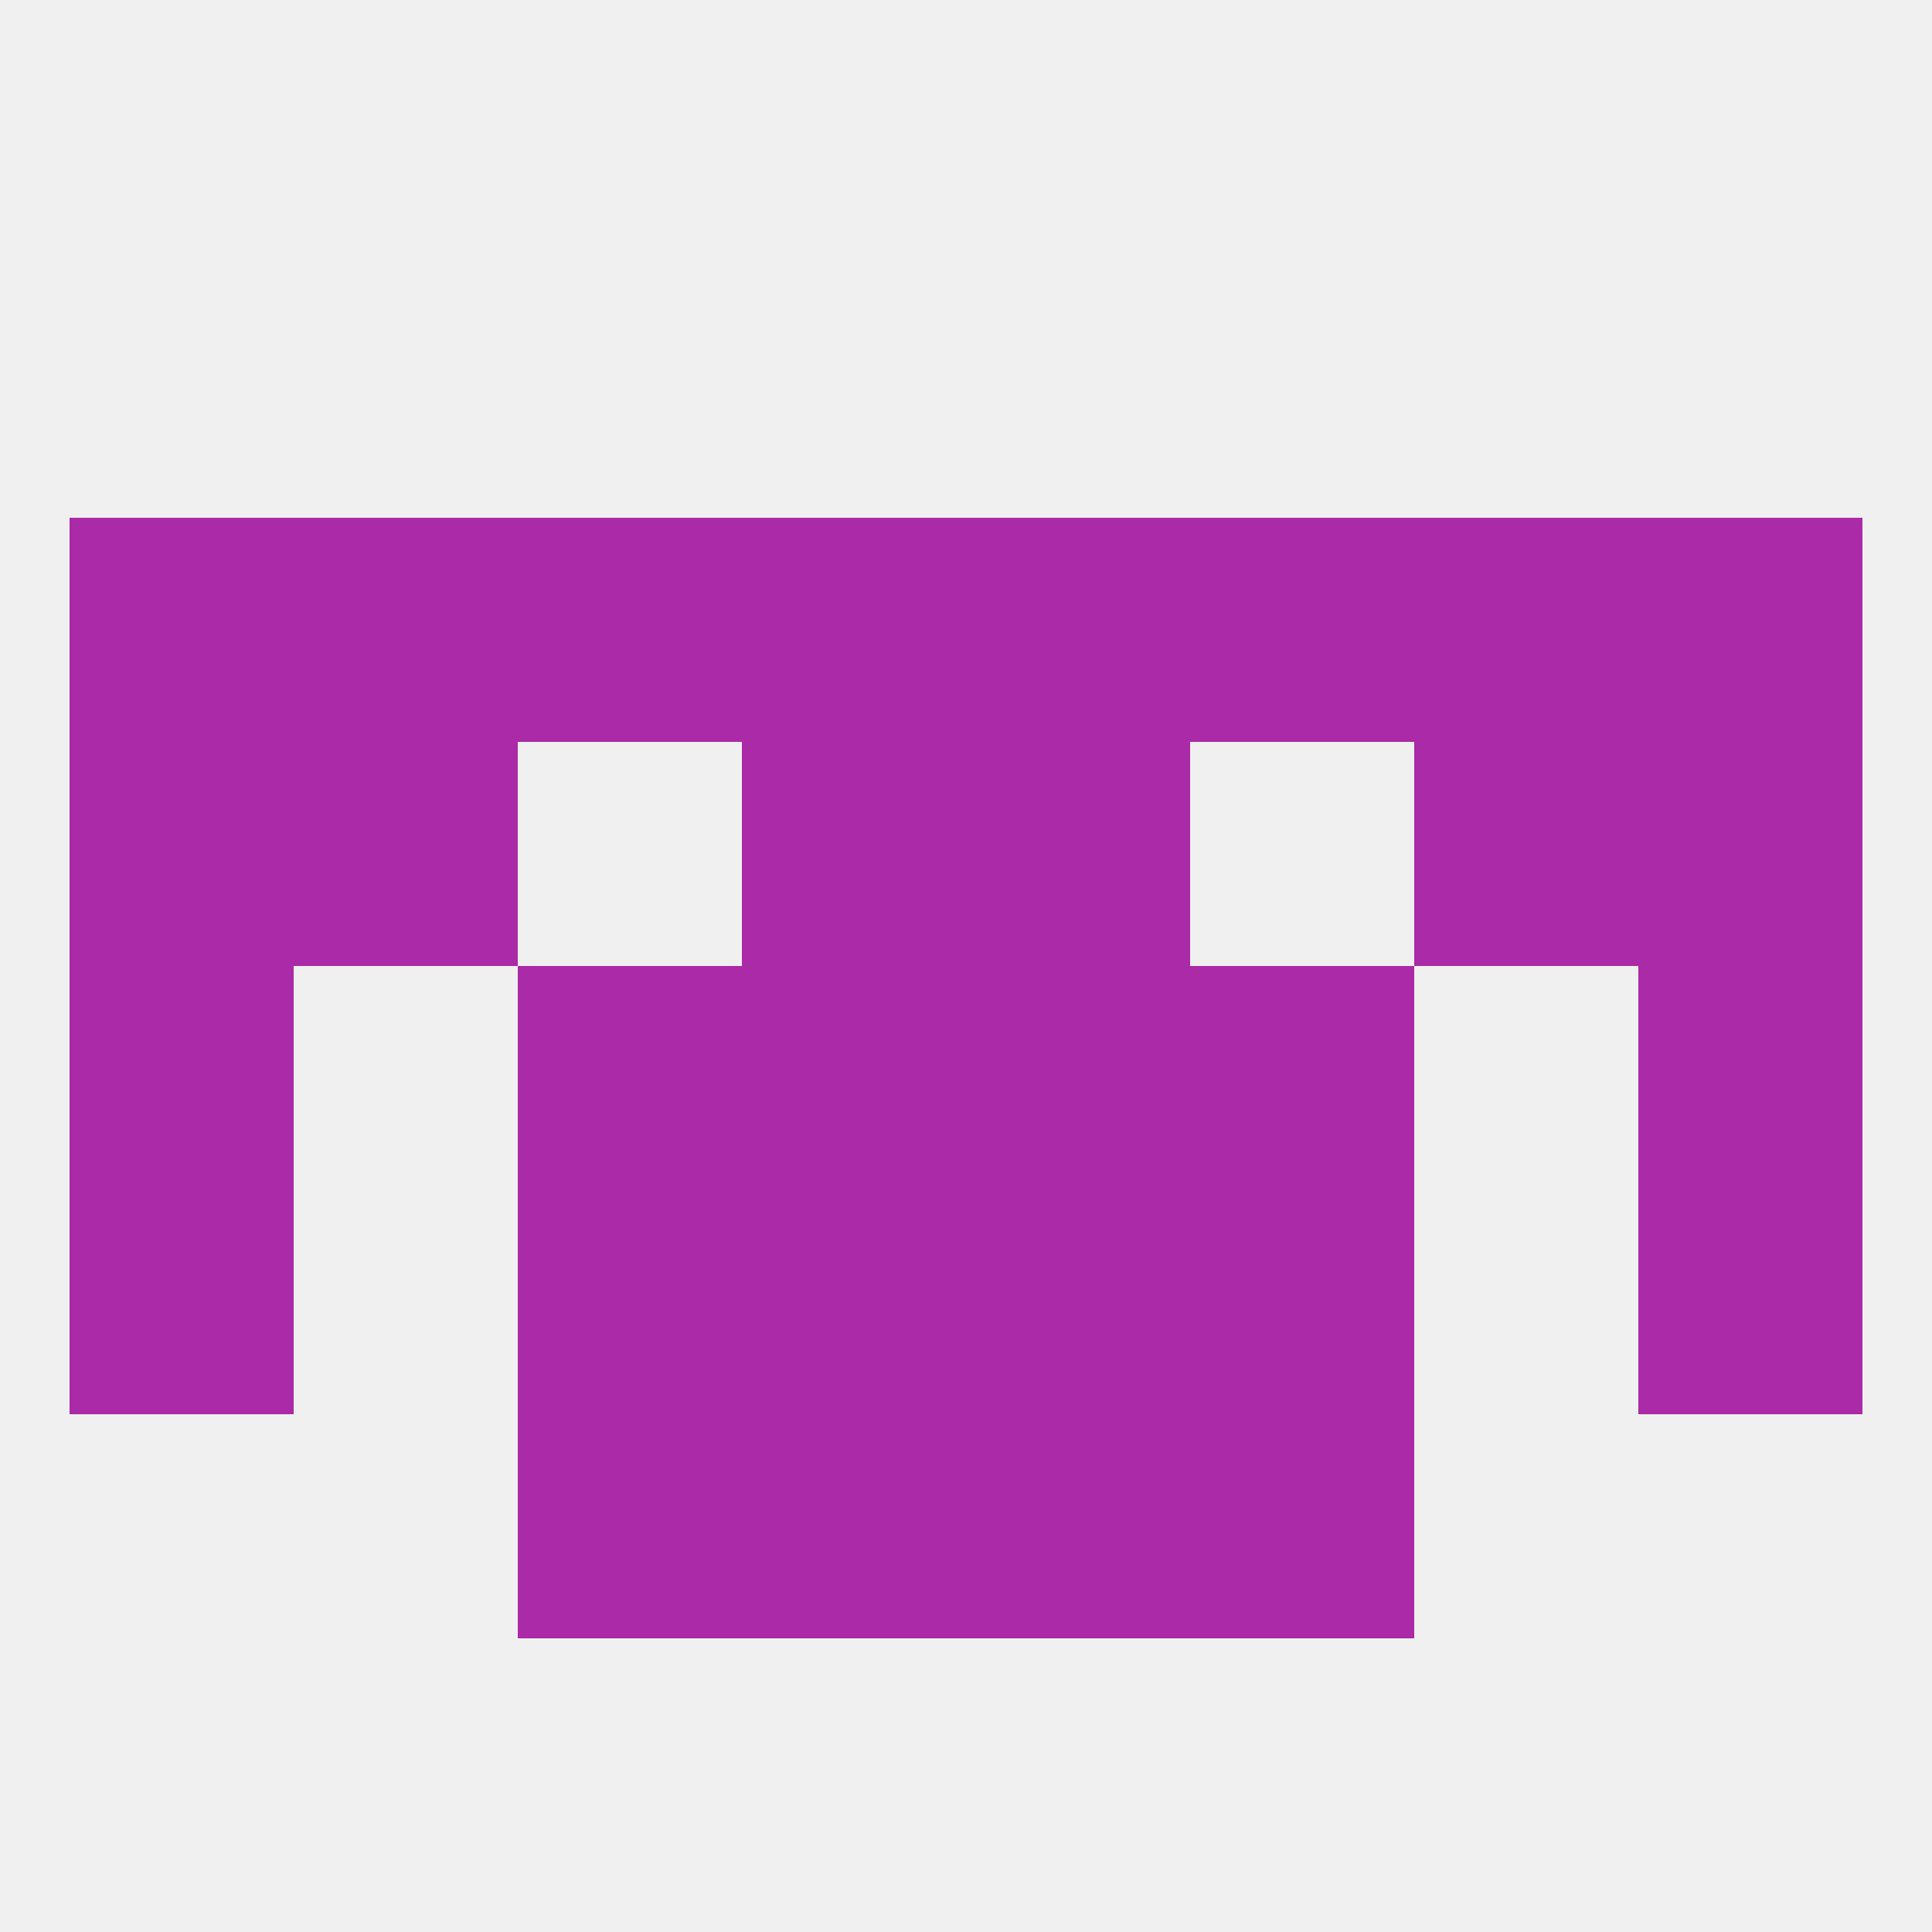
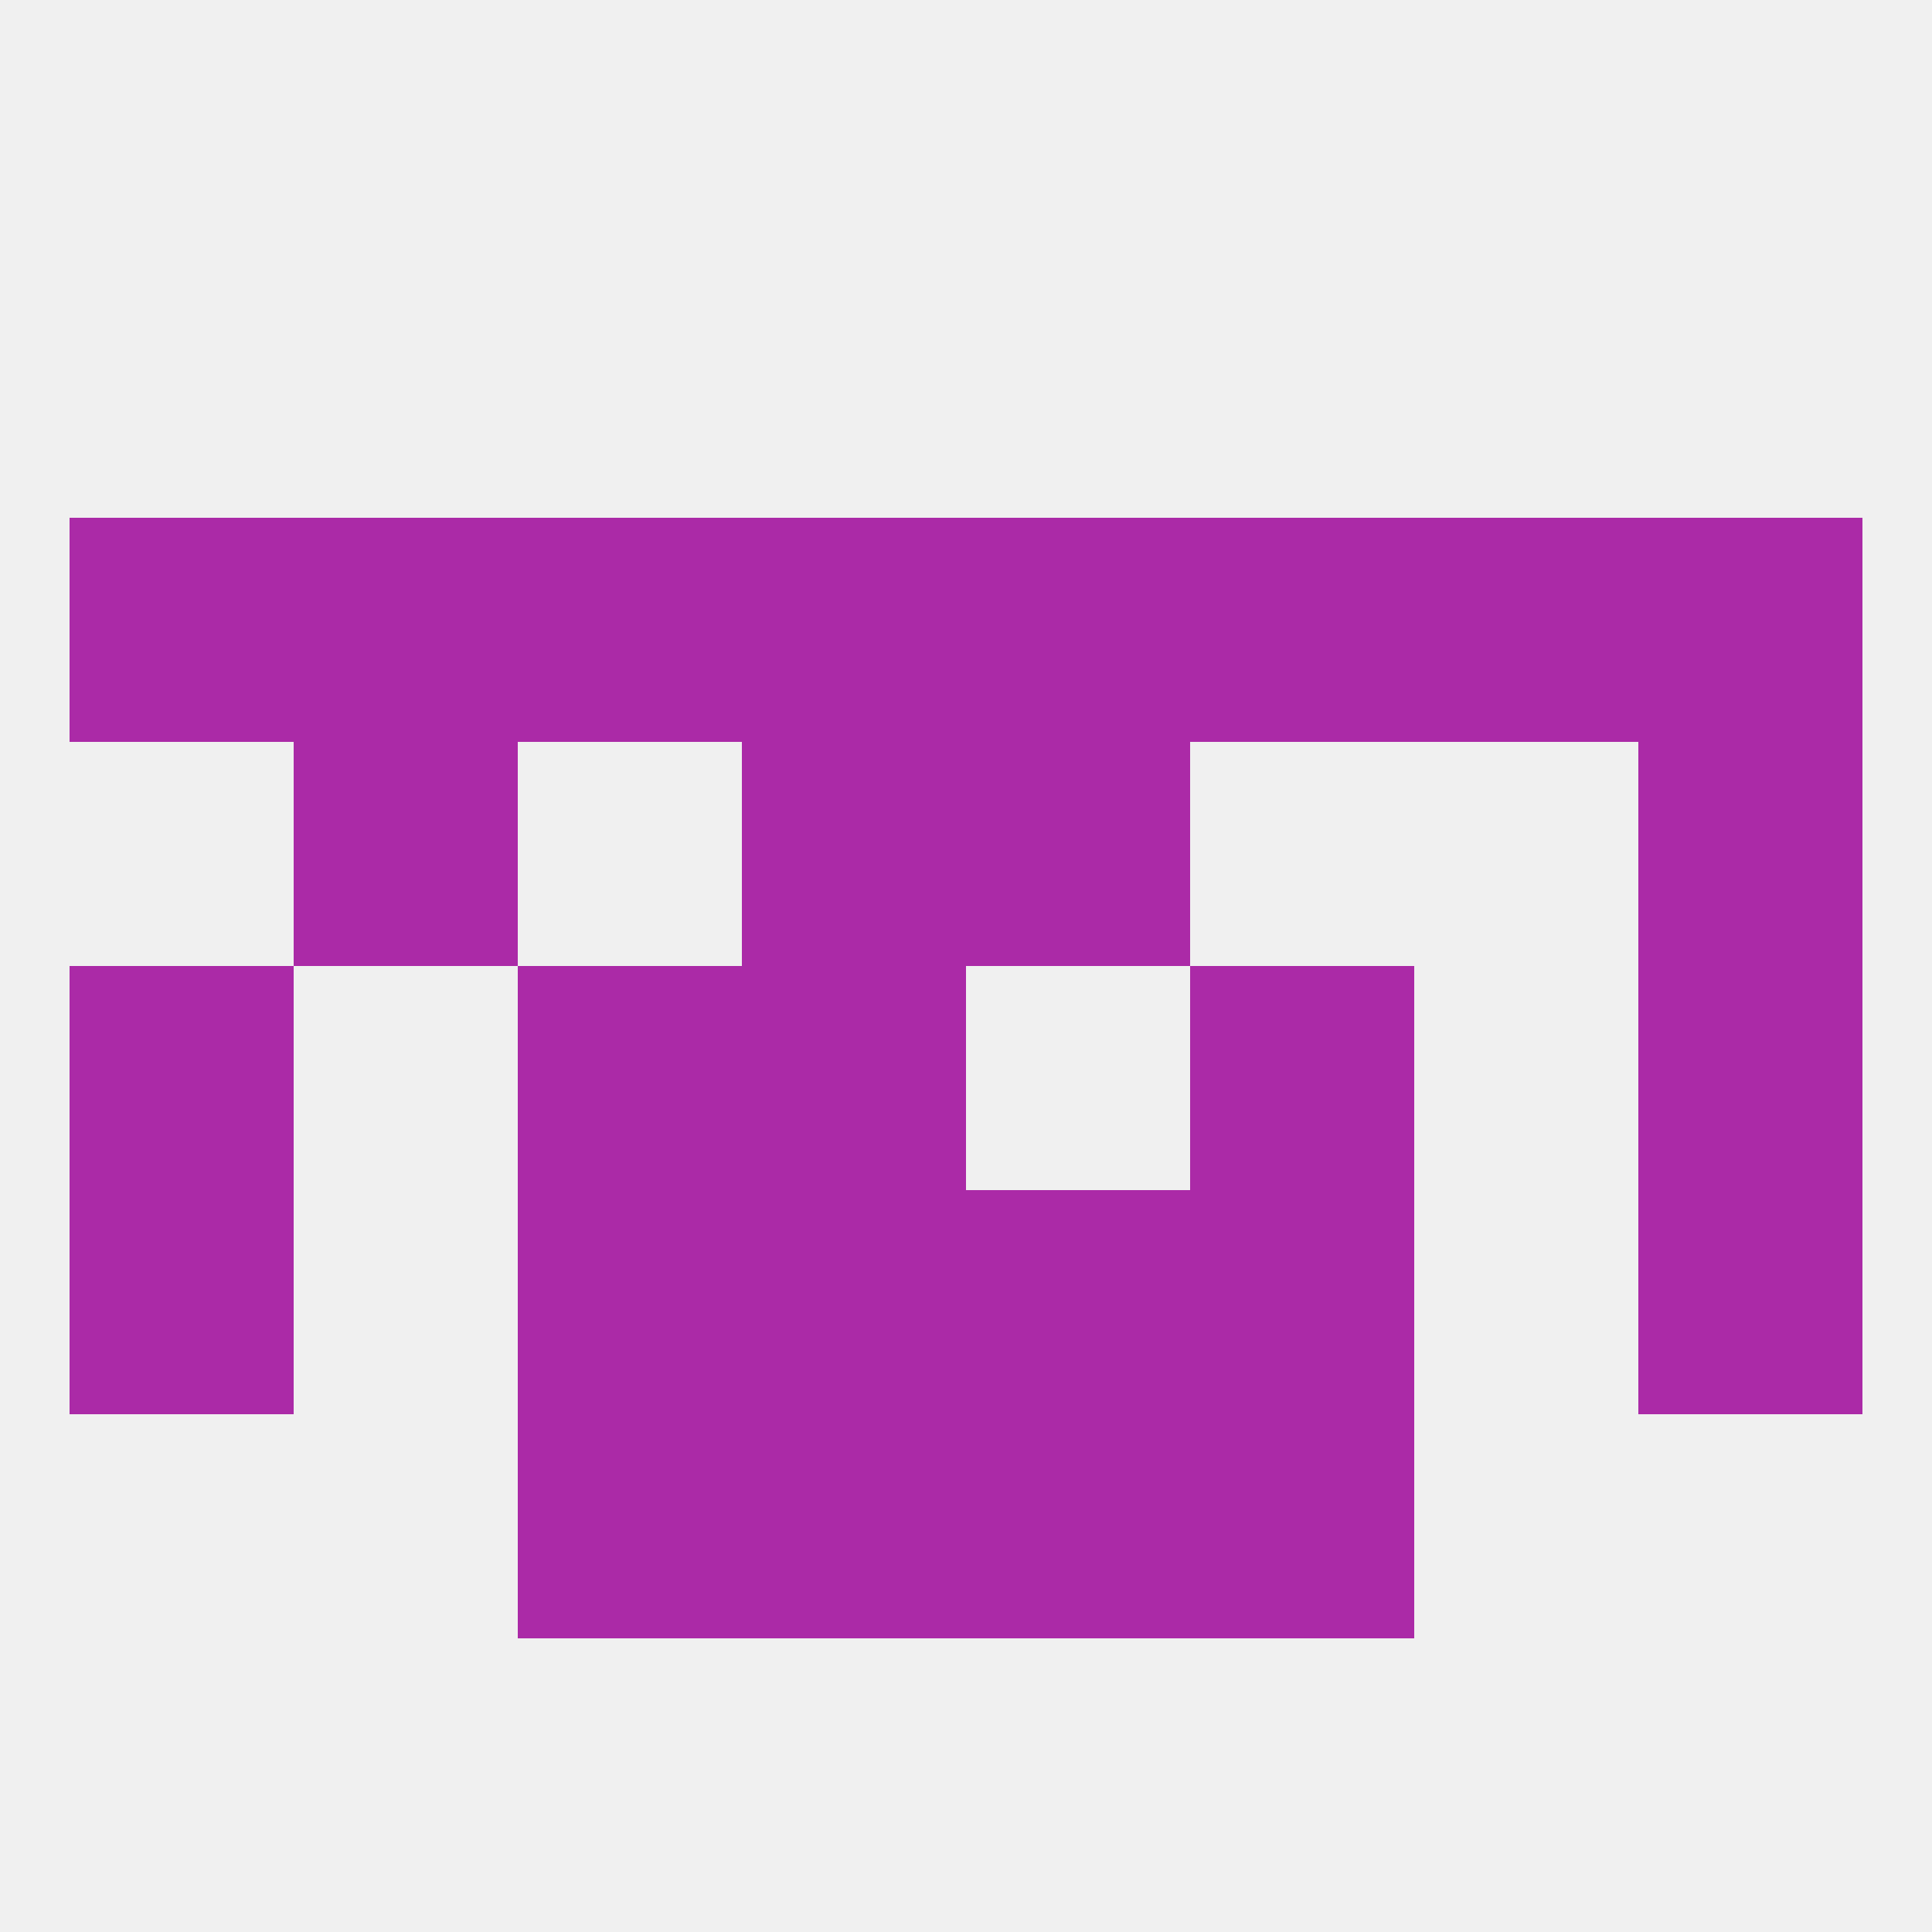
<svg xmlns="http://www.w3.org/2000/svg" version="1.1" baseprofile="full" width="250" height="250" viewBox="0 0 250 250">
  <rect width="100%" height="100%" fill="rgba(240,240,240,255)" />
  <rect x="38" y="67" width="29" height="29" fill="rgba(171,42,167,255)" />
  <rect x="154" y="67" width="29" height="29" fill="rgba(171,42,167,255)" />
  <rect x="9" y="67" width="29" height="29" fill="rgba(171,42,167,255)" />
  <rect x="183" y="67" width="29" height="29" fill="rgba(171,42,167,255)" />
  <rect x="67" y="67" width="29" height="29" fill="rgba(171,42,167,255)" />
  <rect x="96" y="67" width="29" height="29" fill="rgba(171,42,167,255)" />
  <rect x="125" y="67" width="29" height="29" fill="rgba(171,42,167,255)" />
  <rect x="212" y="67" width="29" height="29" fill="rgba(171,42,167,255)" />
  <rect x="67" y="183" width="29" height="29" fill="rgba(171,42,167,255)" />
  <rect x="154" y="183" width="29" height="29" fill="rgba(171,42,167,255)" />
  <rect x="96" y="183" width="29" height="29" fill="rgba(171,42,167,255)" />
  <rect x="125" y="183" width="29" height="29" fill="rgba(171,42,167,255)" />
  <rect x="154" y="125" width="29" height="29" fill="rgba(171,42,167,255)" />
  <rect x="96" y="125" width="29" height="29" fill="rgba(171,42,167,255)" />
-   <rect x="125" y="125" width="29" height="29" fill="rgba(171,42,167,255)" />
  <rect x="9" y="125" width="29" height="29" fill="rgba(171,42,167,255)" />
  <rect x="212" y="125" width="29" height="29" fill="rgba(171,42,167,255)" />
  <rect x="67" y="125" width="29" height="29" fill="rgba(171,42,167,255)" />
  <rect x="67" y="154" width="29" height="29" fill="rgba(171,42,167,255)" />
  <rect x="154" y="154" width="29" height="29" fill="rgba(171,42,167,255)" />
  <rect x="96" y="154" width="29" height="29" fill="rgba(171,42,167,255)" />
  <rect x="125" y="154" width="29" height="29" fill="rgba(171,42,167,255)" />
  <rect x="9" y="154" width="29" height="29" fill="rgba(171,42,167,255)" />
  <rect x="212" y="154" width="29" height="29" fill="rgba(171,42,167,255)" />
-   <rect x="9" y="96" width="29" height="29" fill="rgba(171,42,167,255)" />
  <rect x="212" y="96" width="29" height="29" fill="rgba(171,42,167,255)" />
  <rect x="96" y="96" width="29" height="29" fill="rgba(171,42,167,255)" />
  <rect x="125" y="96" width="29" height="29" fill="rgba(171,42,167,255)" />
  <rect x="38" y="96" width="29" height="29" fill="rgba(171,42,167,255)" />
-   <rect x="183" y="96" width="29" height="29" fill="rgba(171,42,167,255)" />
</svg>